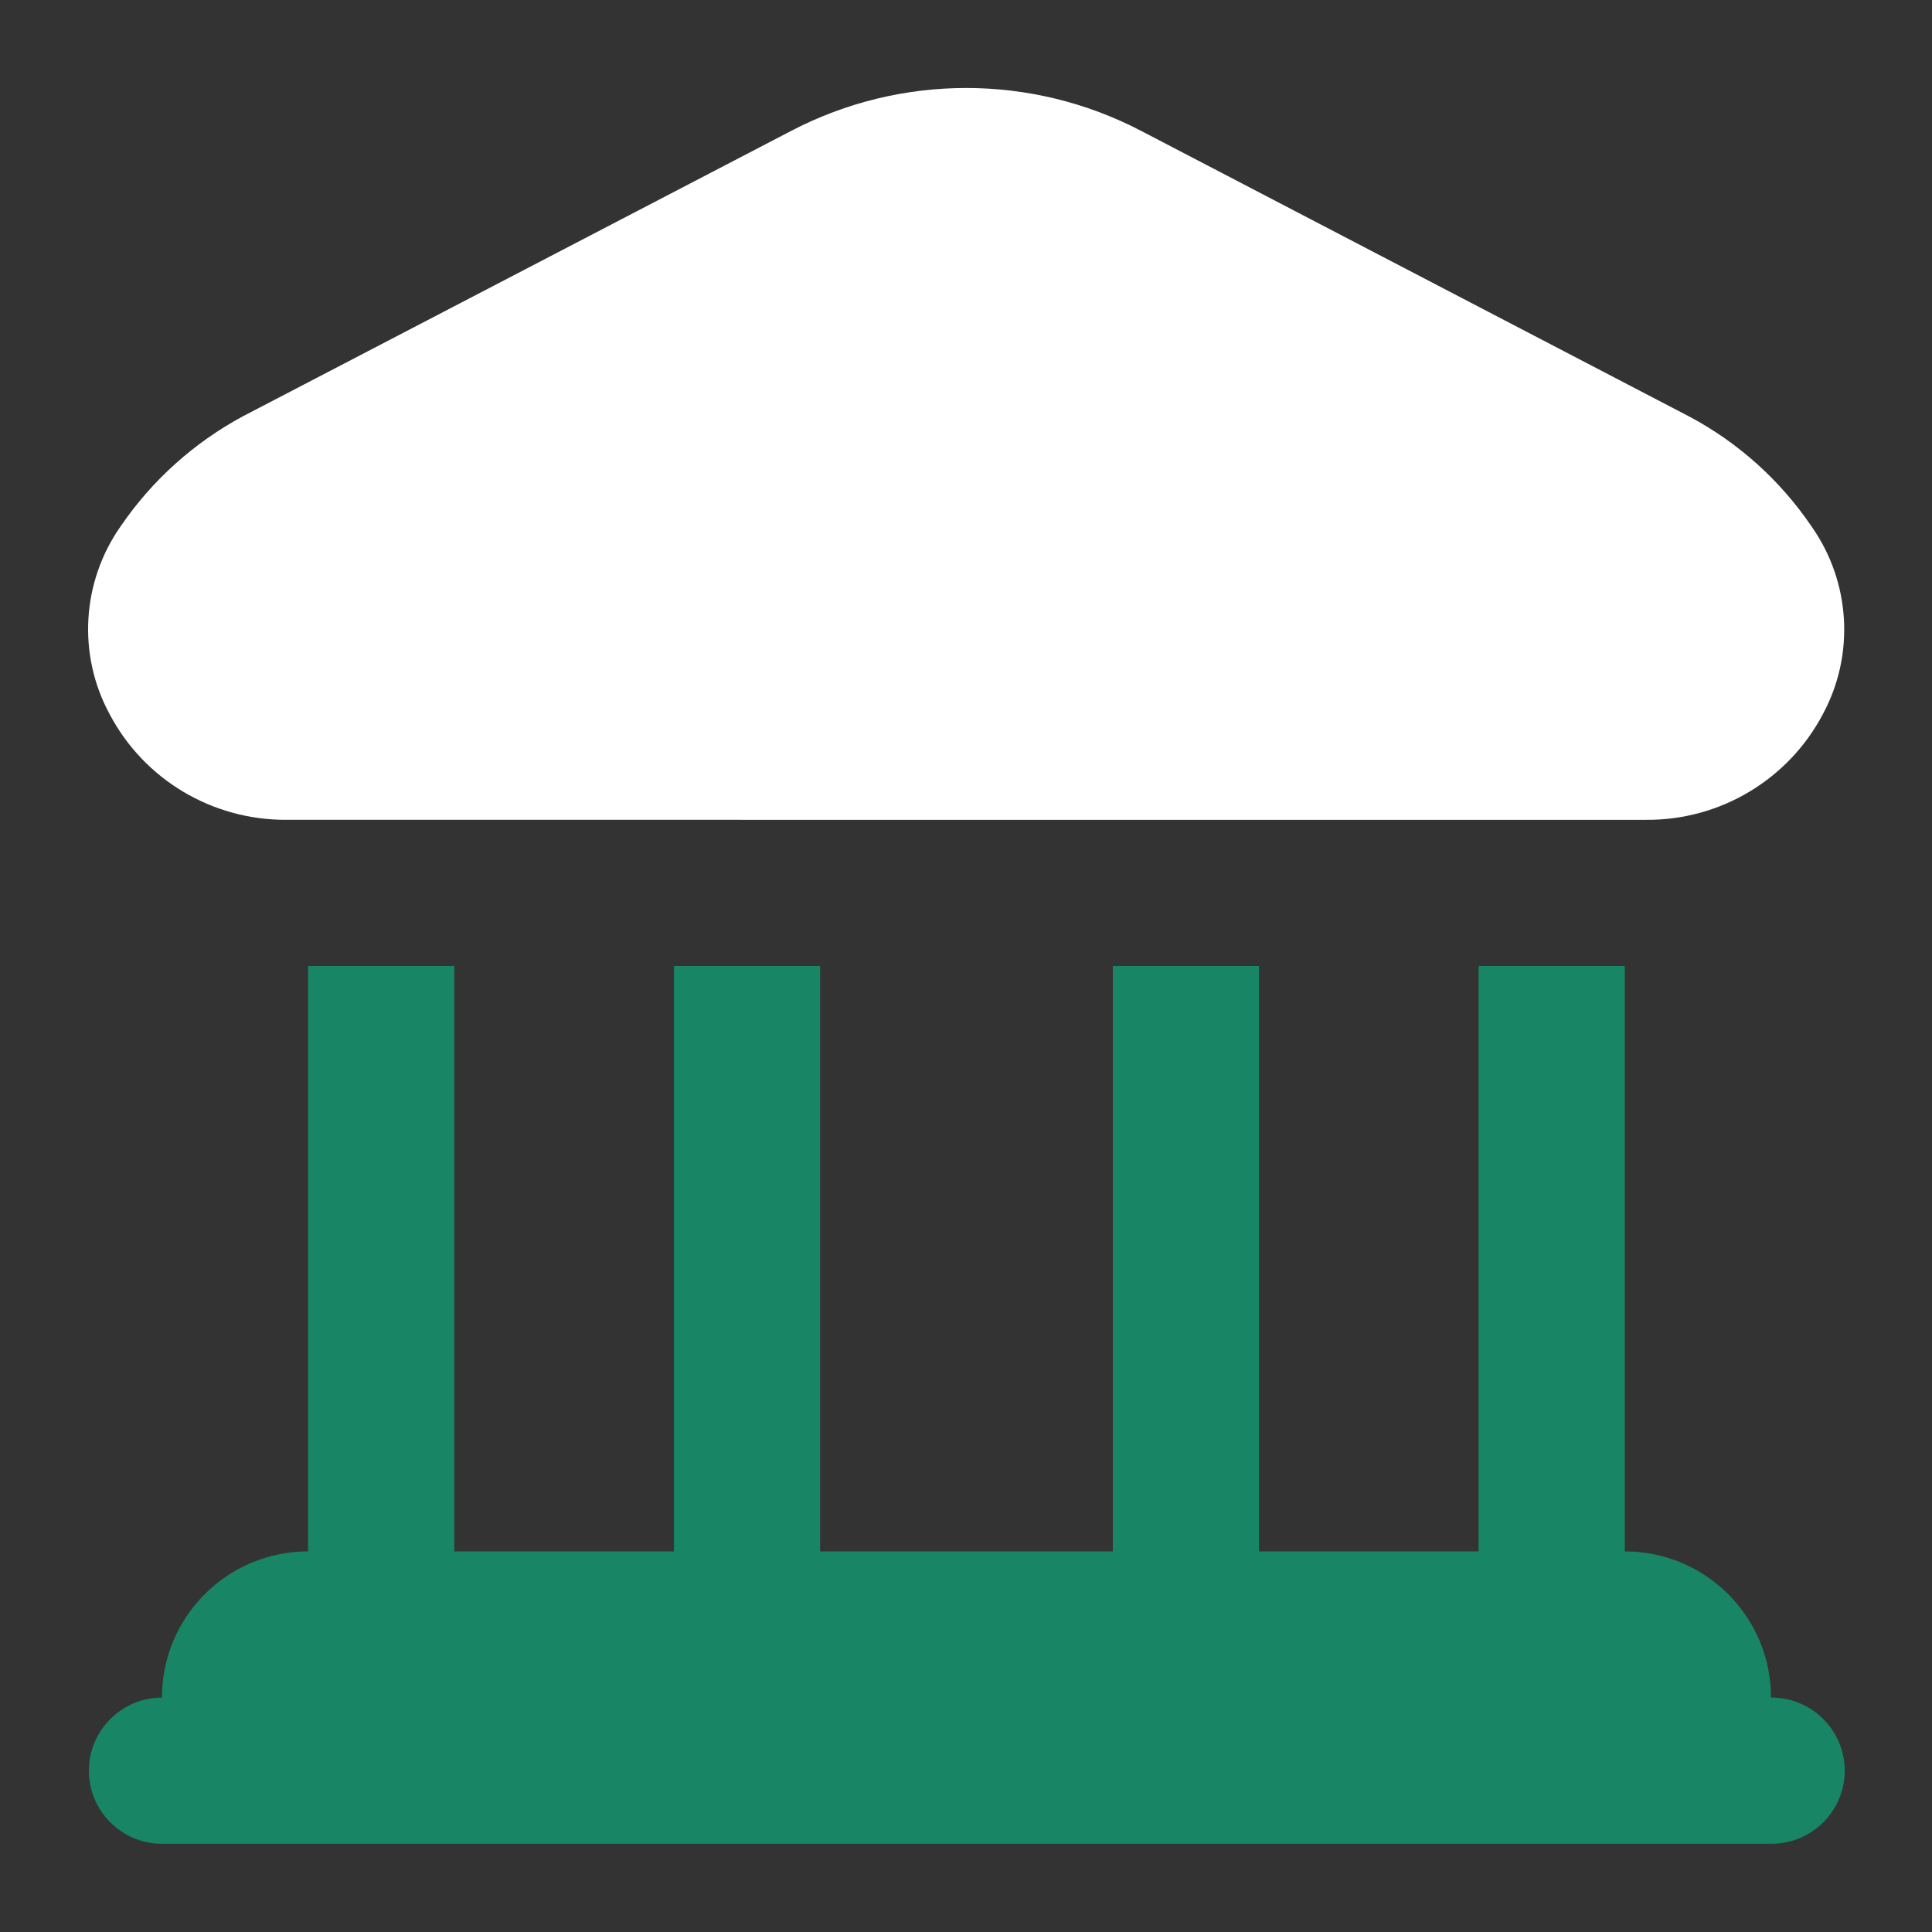
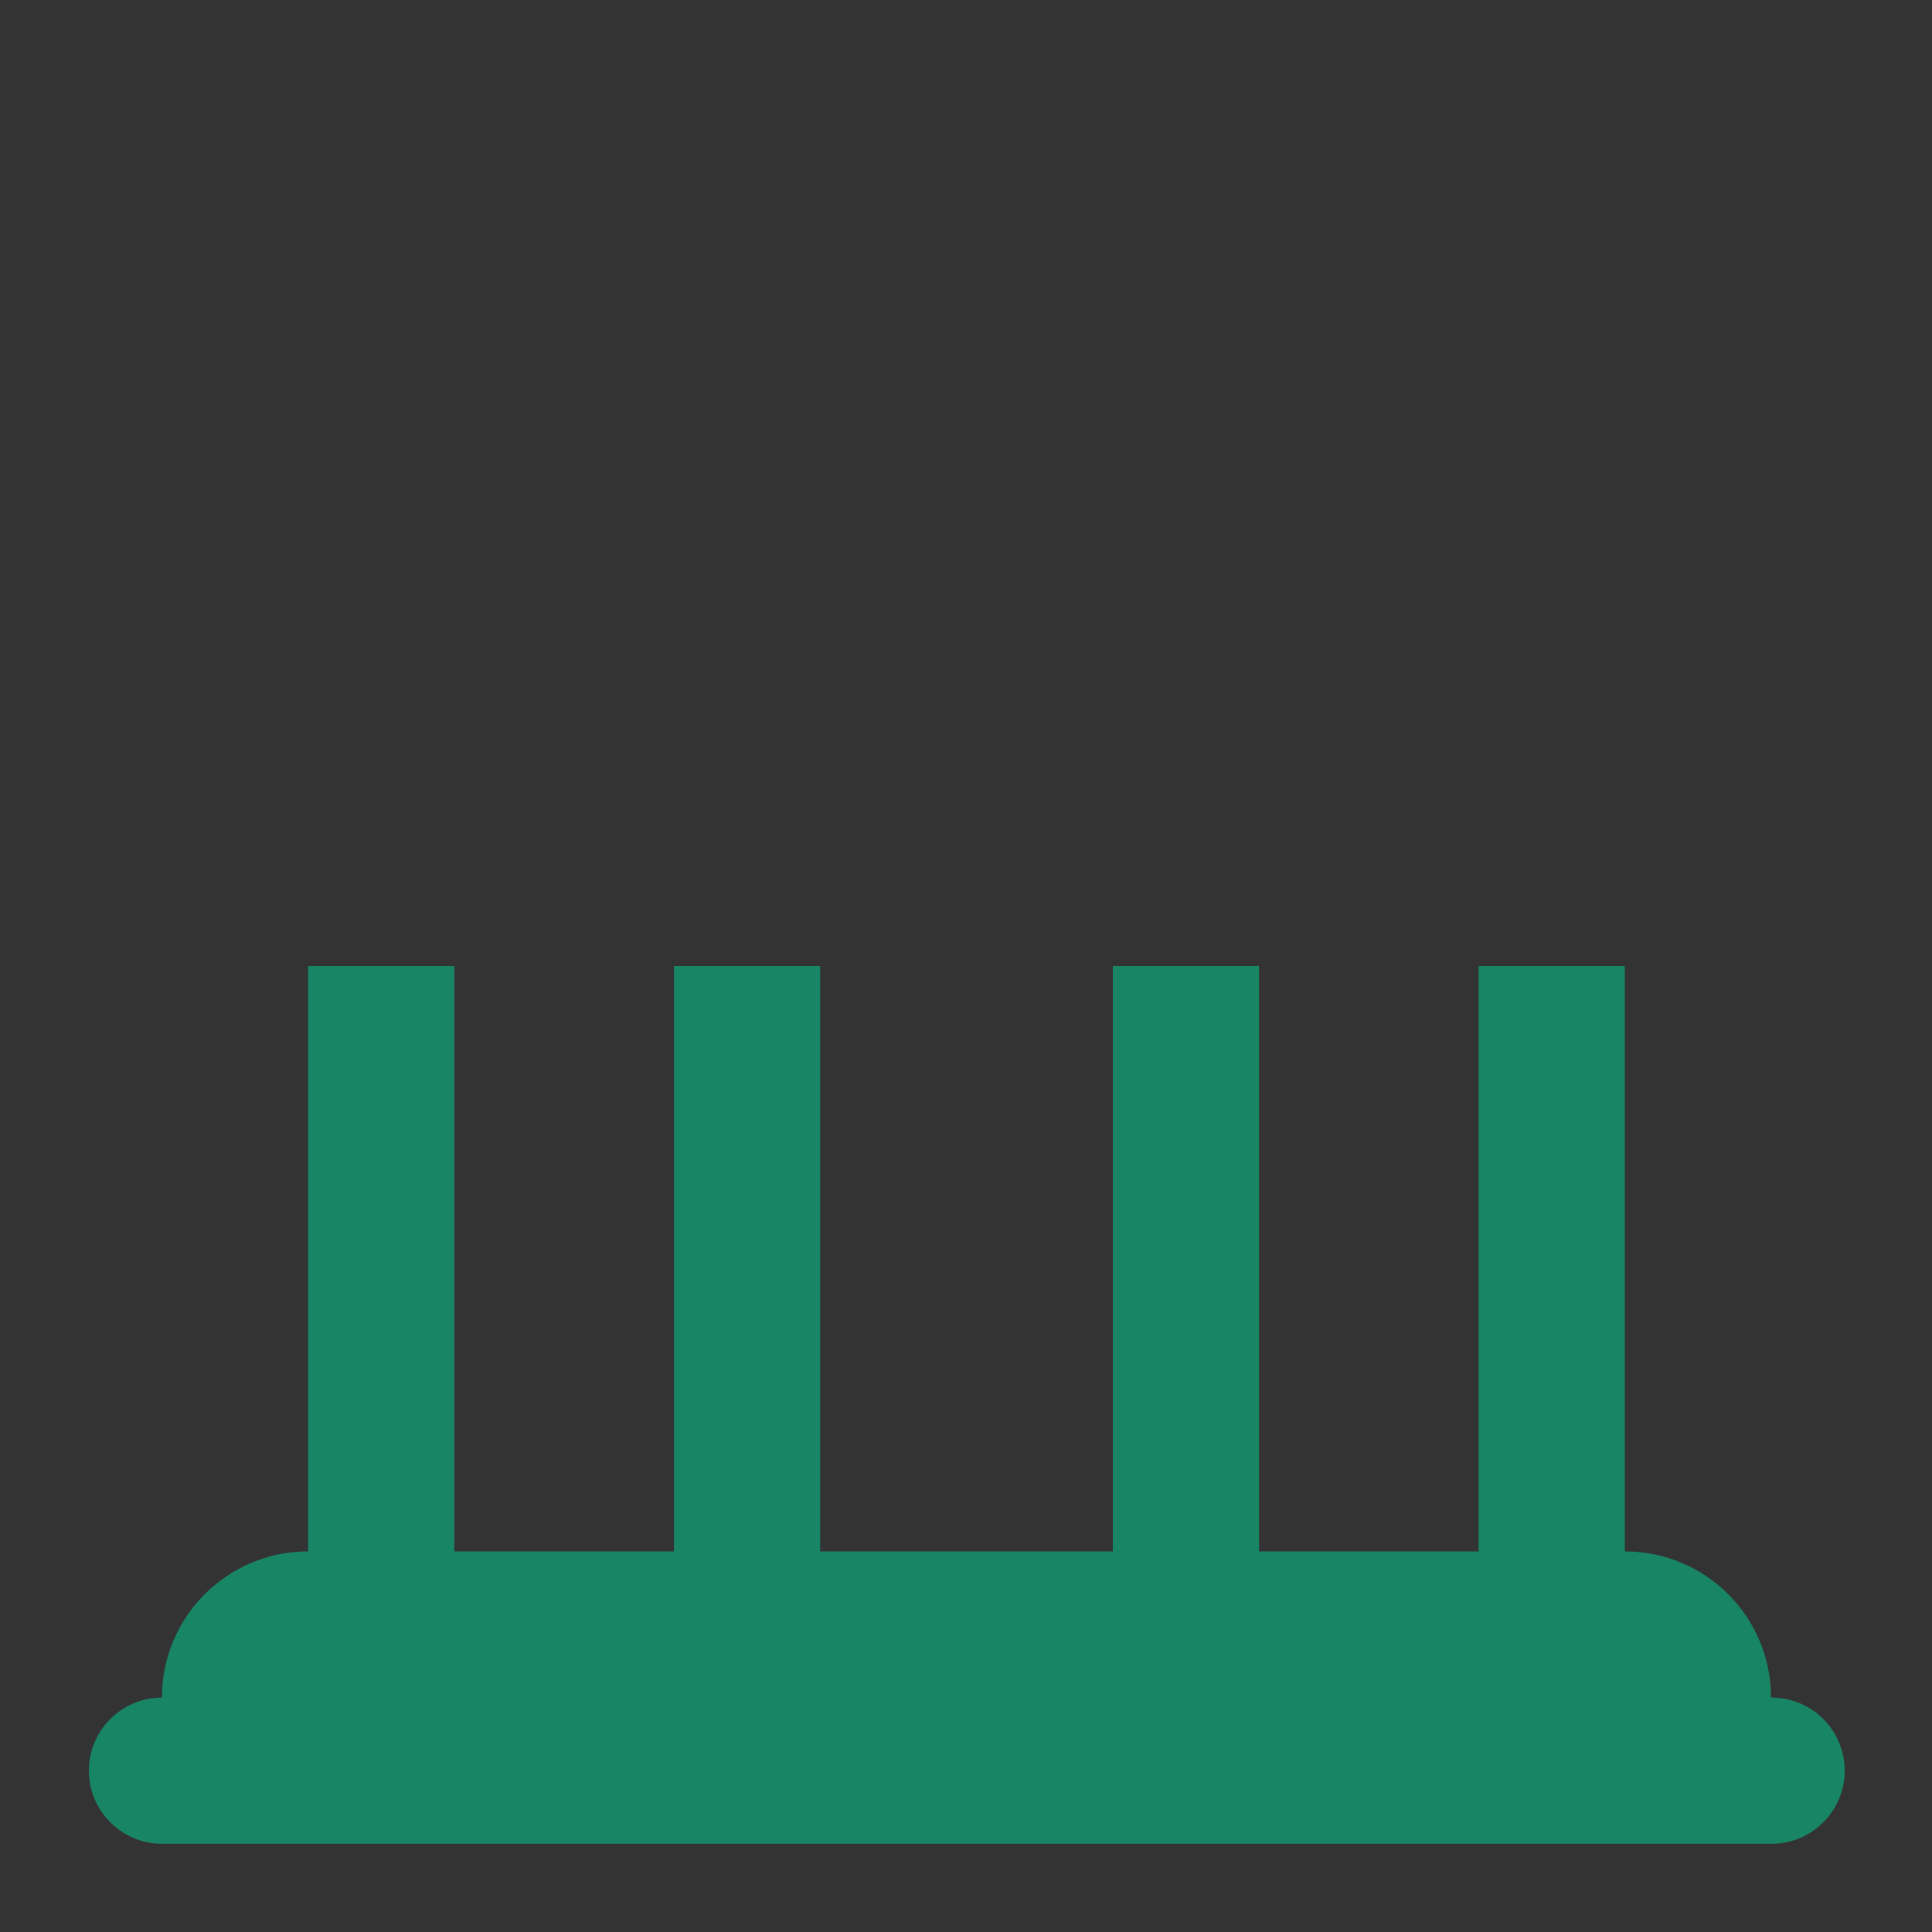
<svg xmlns="http://www.w3.org/2000/svg" height="60" id="new" viewBox="0 0 60 60" width="60">
  <rect x="0" y="0" width="60" height="60" fill="#333333" stroke="none" />
  <defs>
    <style>
      .cls-1 {
        fill: #fff;
      }

      .cls-2 {
        fill: #188664;
      }
    </style>
  </defs>
  <g data-name="bank transfer" id="bank_transfer">
-     <path class="cls-1" d="M3.4,22.17c-1-1.85-.86-4.11.35-5.83.97-1.42,2.27-2.59,3.79-3.41L24.58,4.06c3.4-1.77,7.45-1.77,10.85,0l17.04,8.88c1.52.81,2.82,1.98,3.79,3.41,1.21,1.72,1.35,3.98.35,5.83-1.07,2.03-3.19,3.3-5.49,3.28H8.89c-2.3.01-4.42-1.25-5.49-3.29Z" />
    <path class="cls-2" d="M55,52.72c0-2.51-2.03-4.54-4.54-4.54v-18.18h-4.54v18.18h-6.82v-18.18h-4.54v18.18h-9.09v-18.18h-4.54v18.18h-6.82v-18.18h-4.54v18.18c-2.51,0-4.54,2.03-4.54,4.54-1.25,0-2.27,1.02-2.27,2.27s1.02,2.27,2.27,2.27h49.99c1.25,0,2.27-1.02,2.27-2.27s-1.02-2.27-2.27-2.27Z" />
  </g>
</svg>